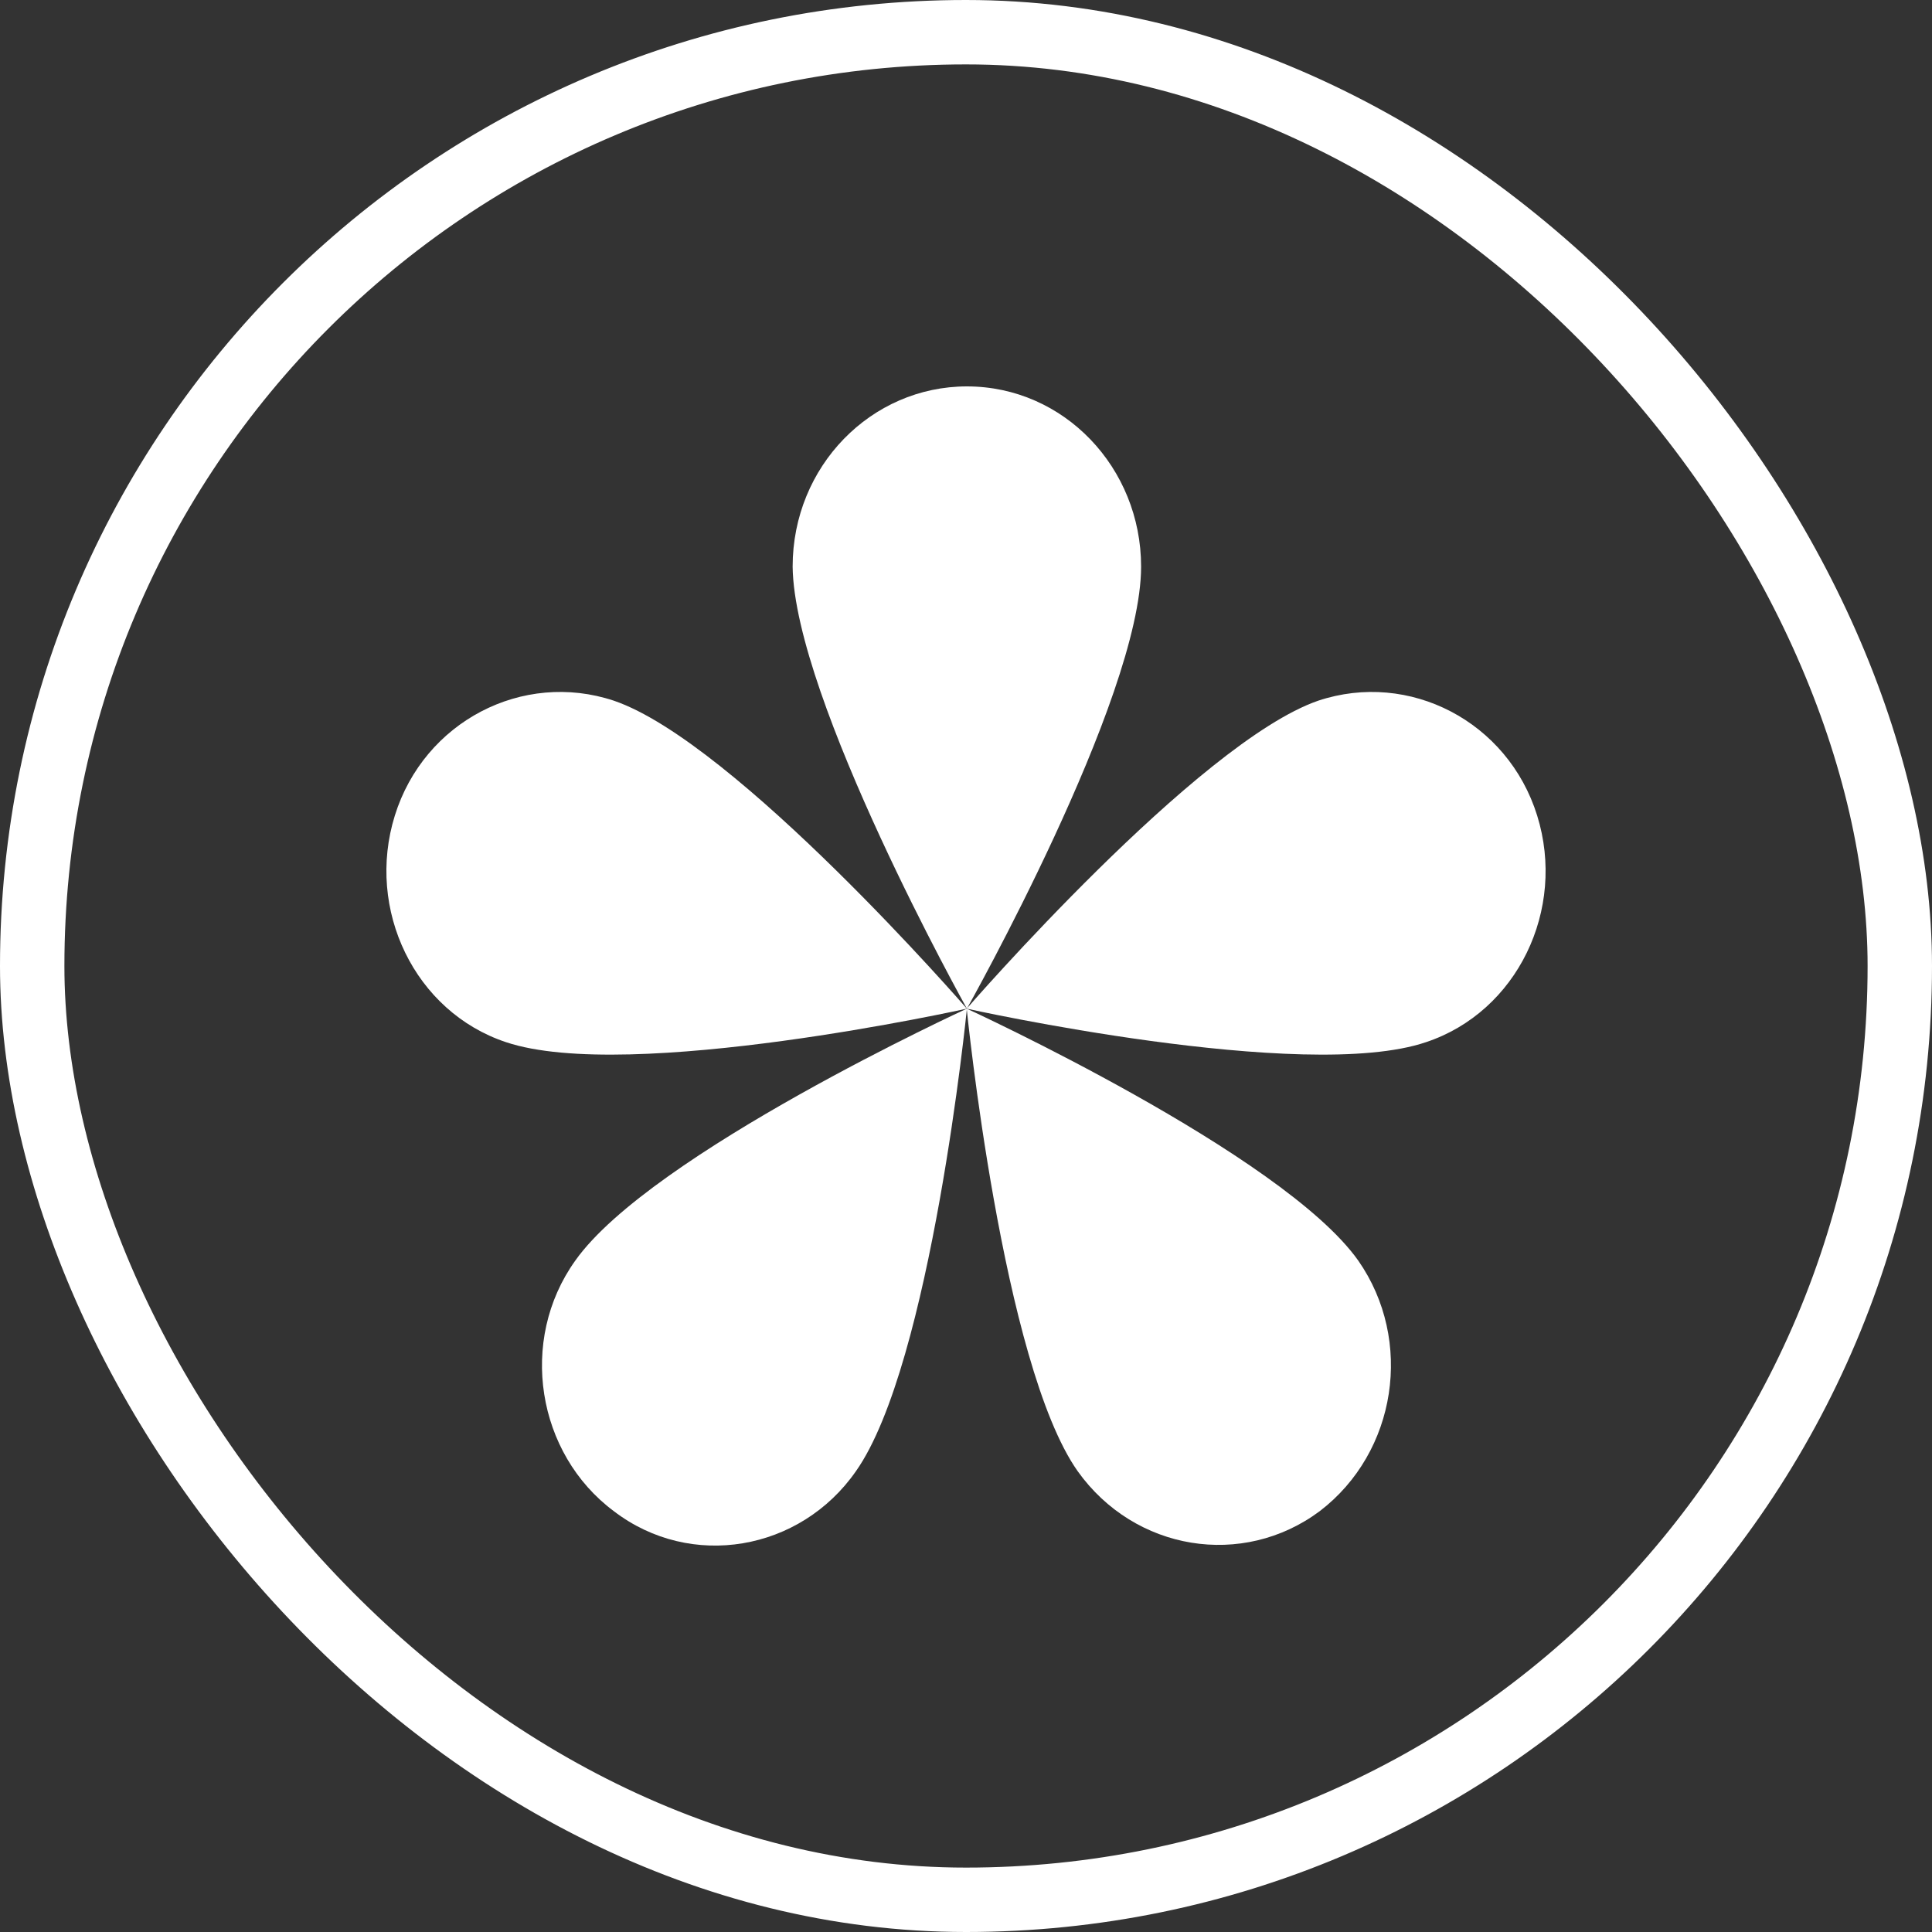
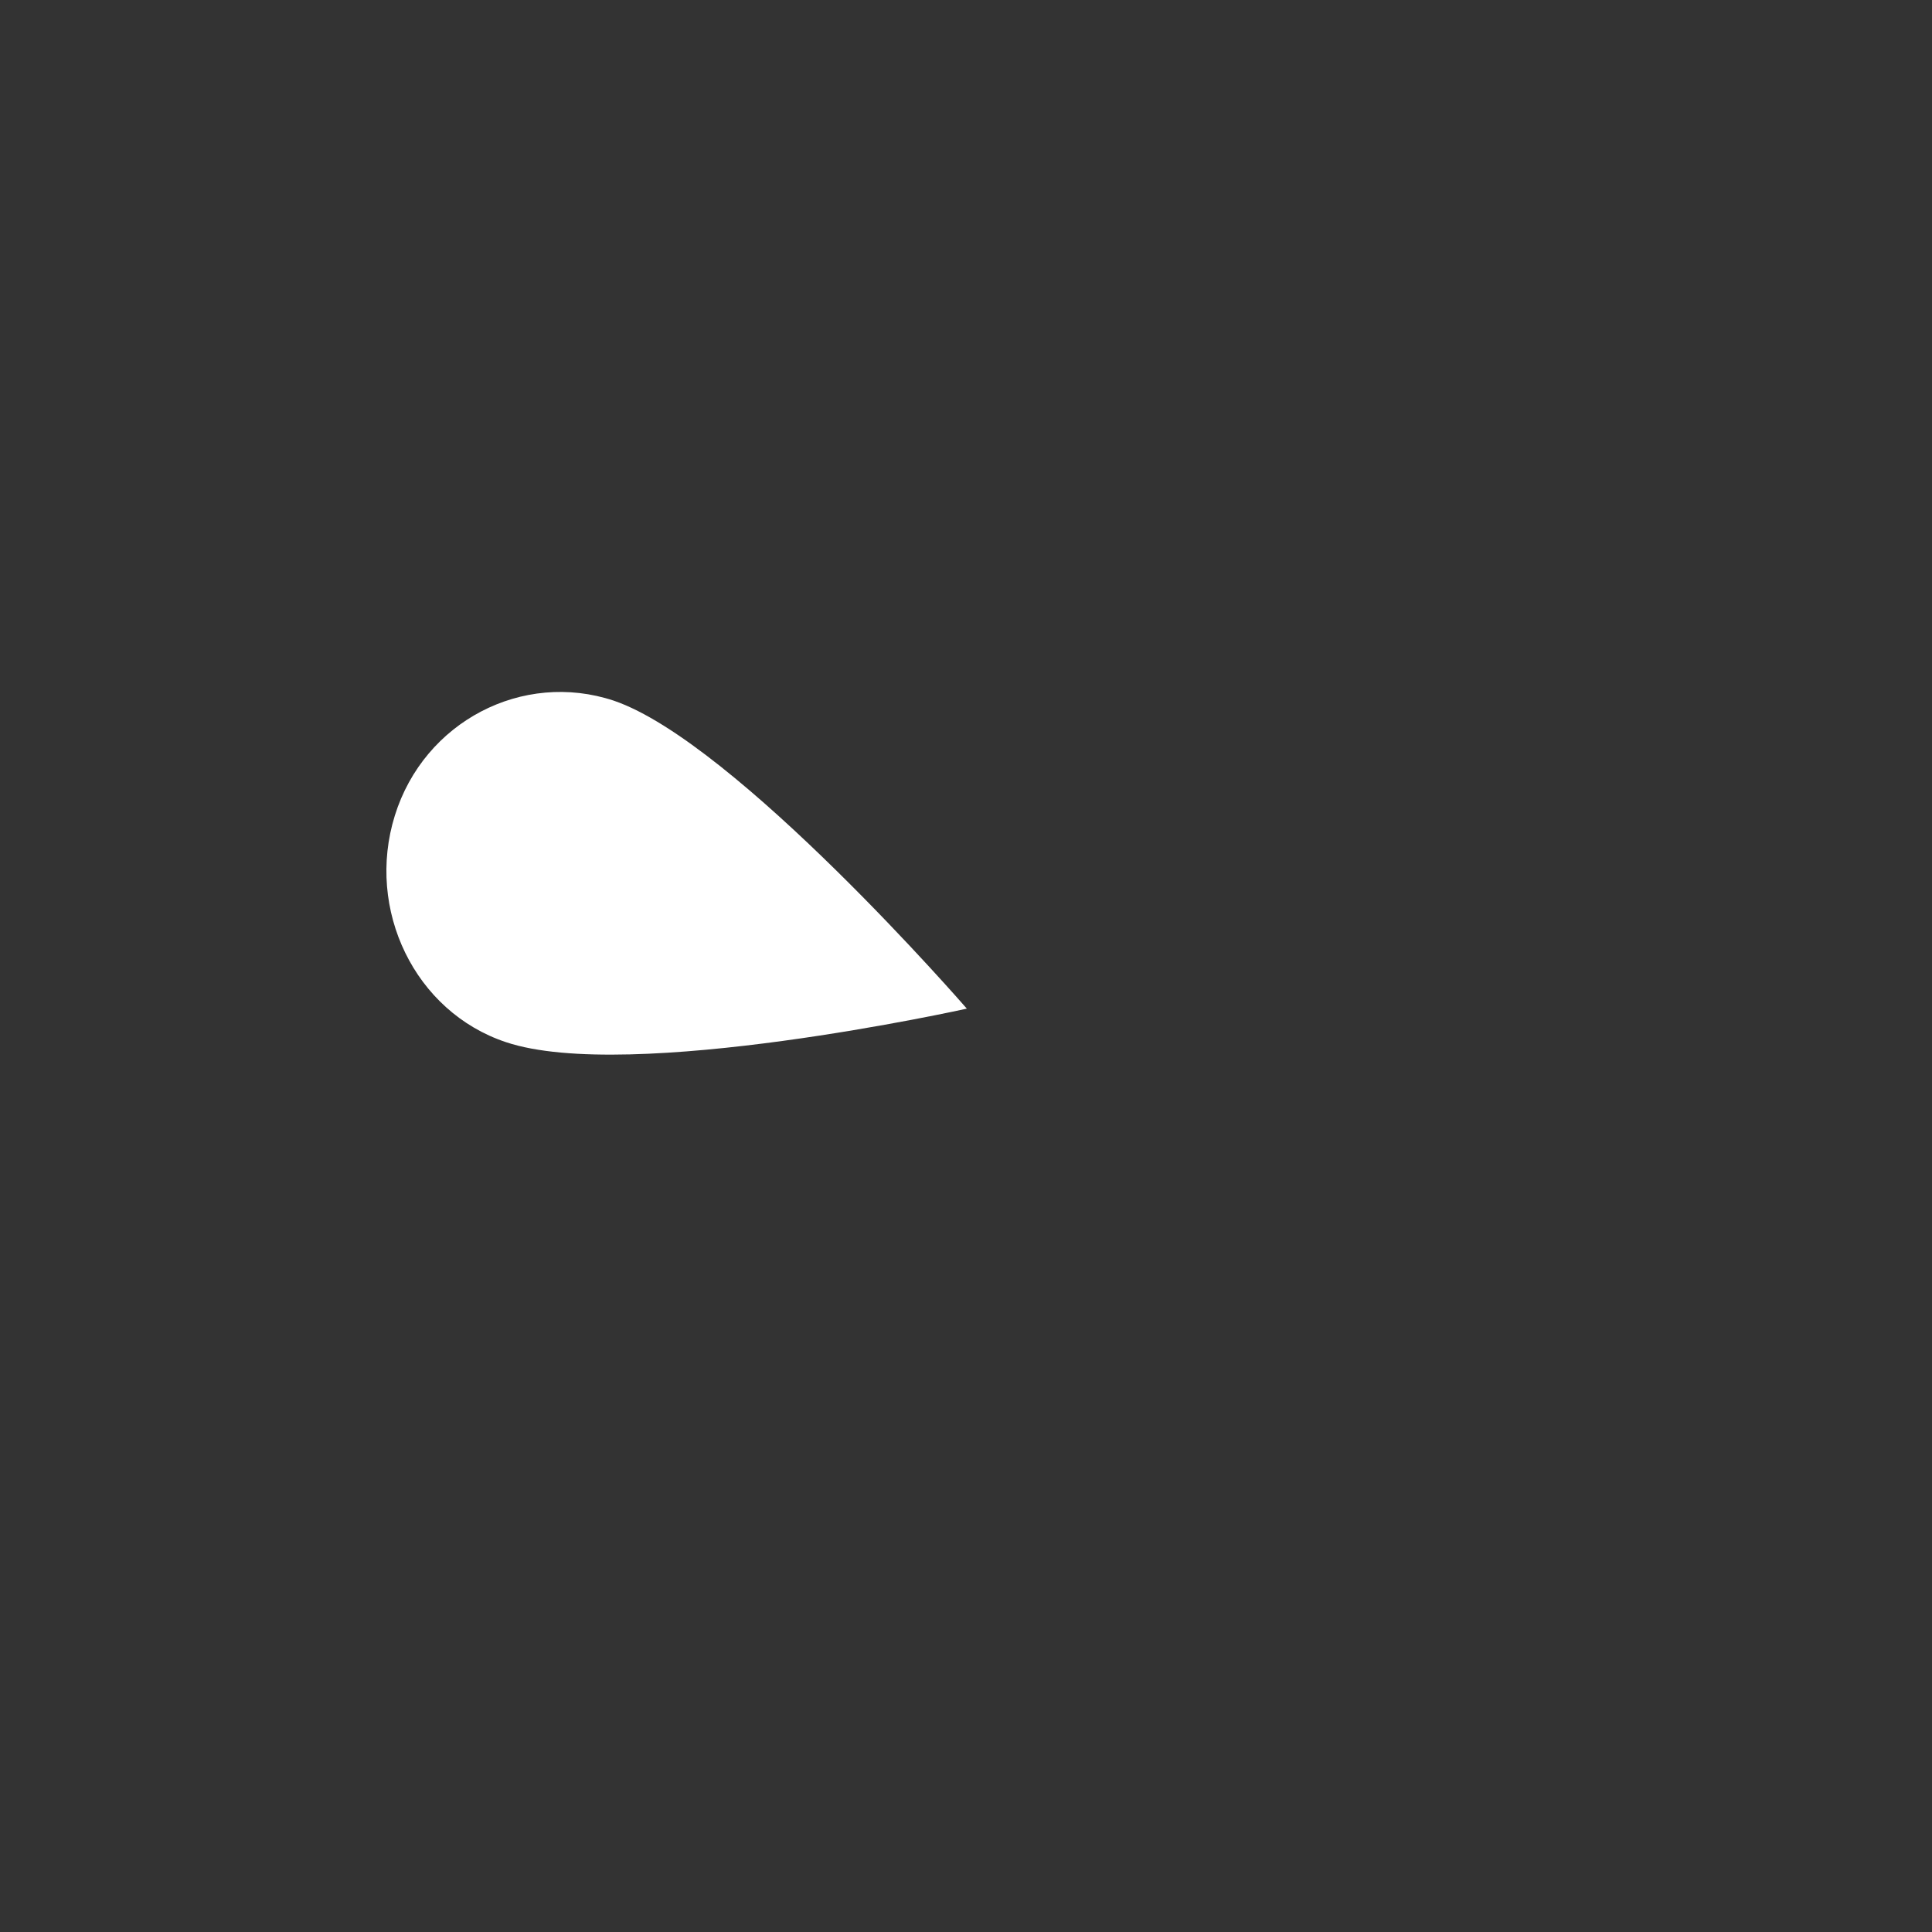
<svg xmlns="http://www.w3.org/2000/svg" width="30" height="30" viewBox="0 0 30 30" fill="none">
  <rect x="0" y="0" width="30" height="30" fill="#333333" stroke="none" />
-   <rect x="0.5" y="0.5" width="29" height="29" rx="14.5" stroke="white" />
-   <path fill-rule="evenodd" clip-rule="evenodd" d="M15.014 15.662C15.014 15.662 17.719 10.856 17.719 8.799C17.719 7.263 16.522 6 15.014 6C13.529 6 12.308 7.239 12.308 8.799C12.332 10.856 15.014 15.662 15.014 15.662Z" fill="white" />
-   <path fill-rule="evenodd" clip-rule="evenodd" d="M15.011 15.662C15.011 15.662 20.254 16.826 22.145 16.182C23.558 15.711 24.324 14.126 23.869 12.664C23.414 11.202 21.882 10.41 20.47 10.88C18.602 11.524 15.011 15.662 15.011 15.662Z" fill="white" />
-   <path fill-rule="evenodd" clip-rule="evenodd" d="M15.011 15.662C15.011 15.662 15.562 21.186 16.735 22.846C17.62 24.084 19.296 24.357 20.493 23.465C21.691 22.549 21.954 20.814 21.092 19.576C19.919 17.916 15.011 15.662 15.011 15.662Z" fill="white" />
-   <path fill-rule="evenodd" clip-rule="evenodd" d="M15.014 15.662C15.014 15.662 10.105 17.916 8.932 19.576C8.047 20.814 8.334 22.573 9.531 23.465C10.728 24.382 12.428 24.084 13.29 22.846C14.463 21.186 15.014 15.662 15.014 15.662Z" fill="white" />
  <path fill-rule="evenodd" clip-rule="evenodd" d="M15.013 15.662C15.013 15.662 11.422 11.524 9.531 10.88C8.118 10.41 6.586 11.202 6.131 12.664C5.676 14.126 6.442 15.711 7.855 16.182C9.77 16.826 15.013 15.662 15.013 15.662Z" fill="white" />
</svg>